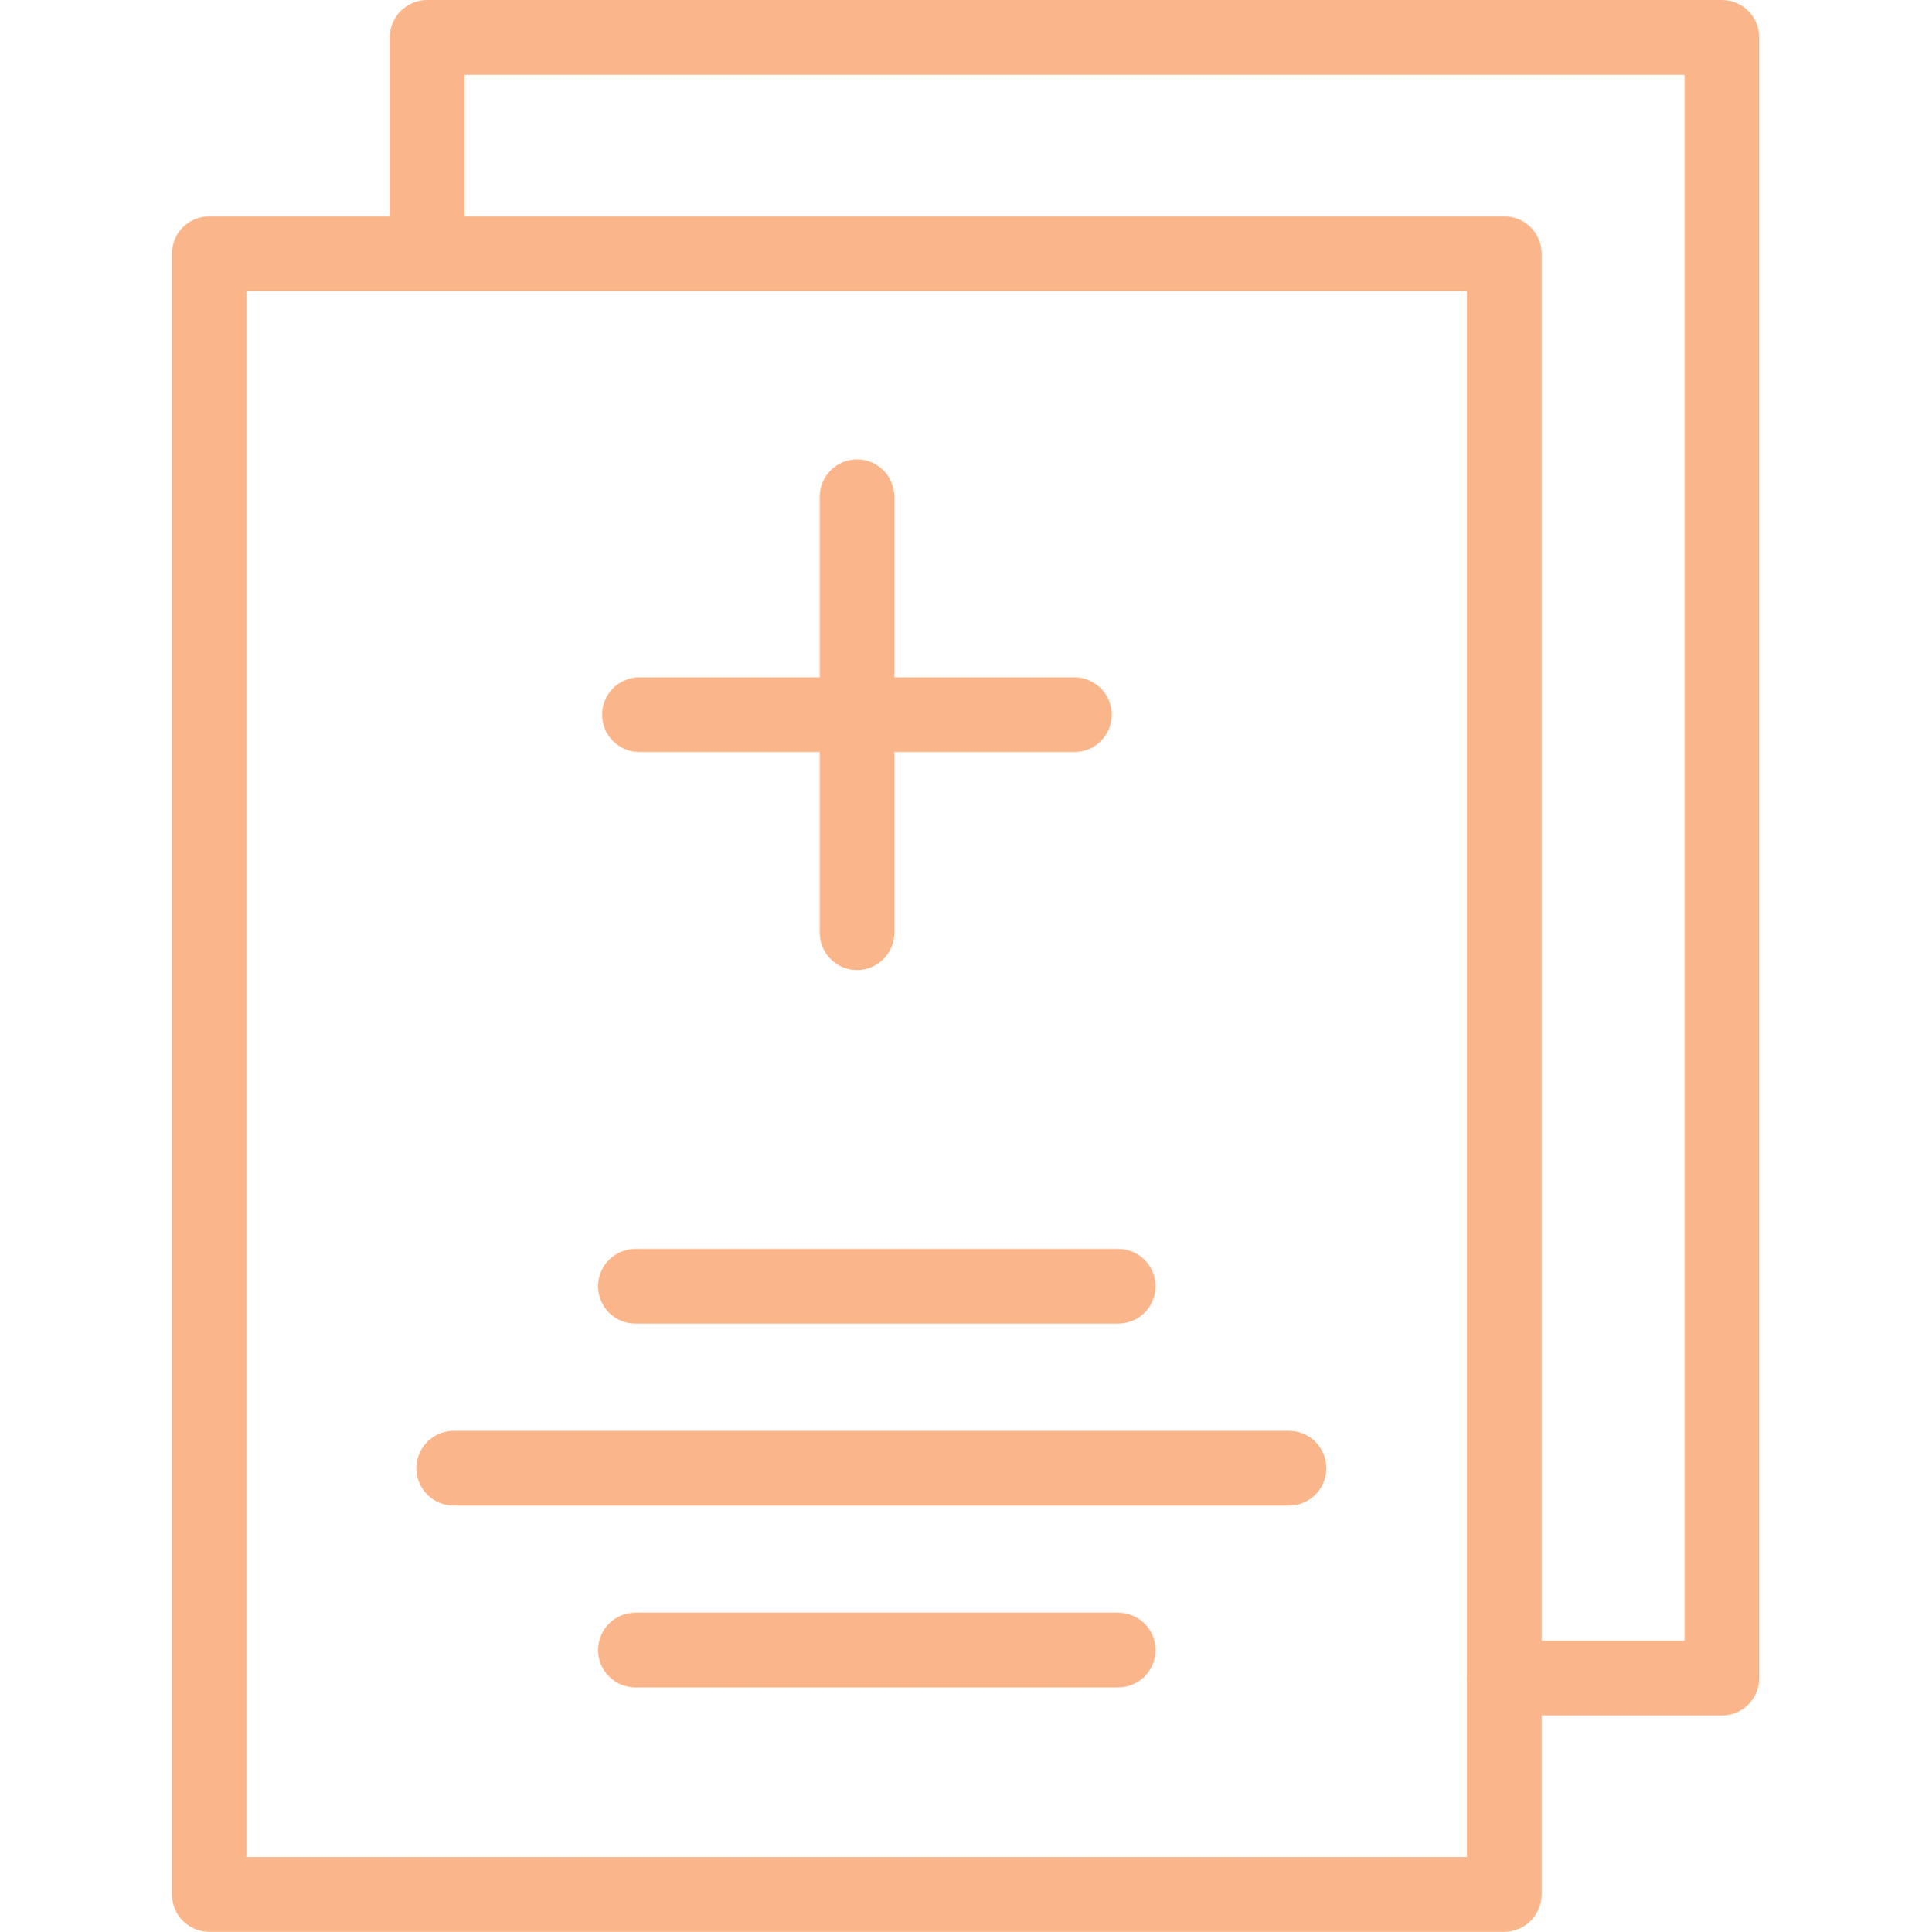
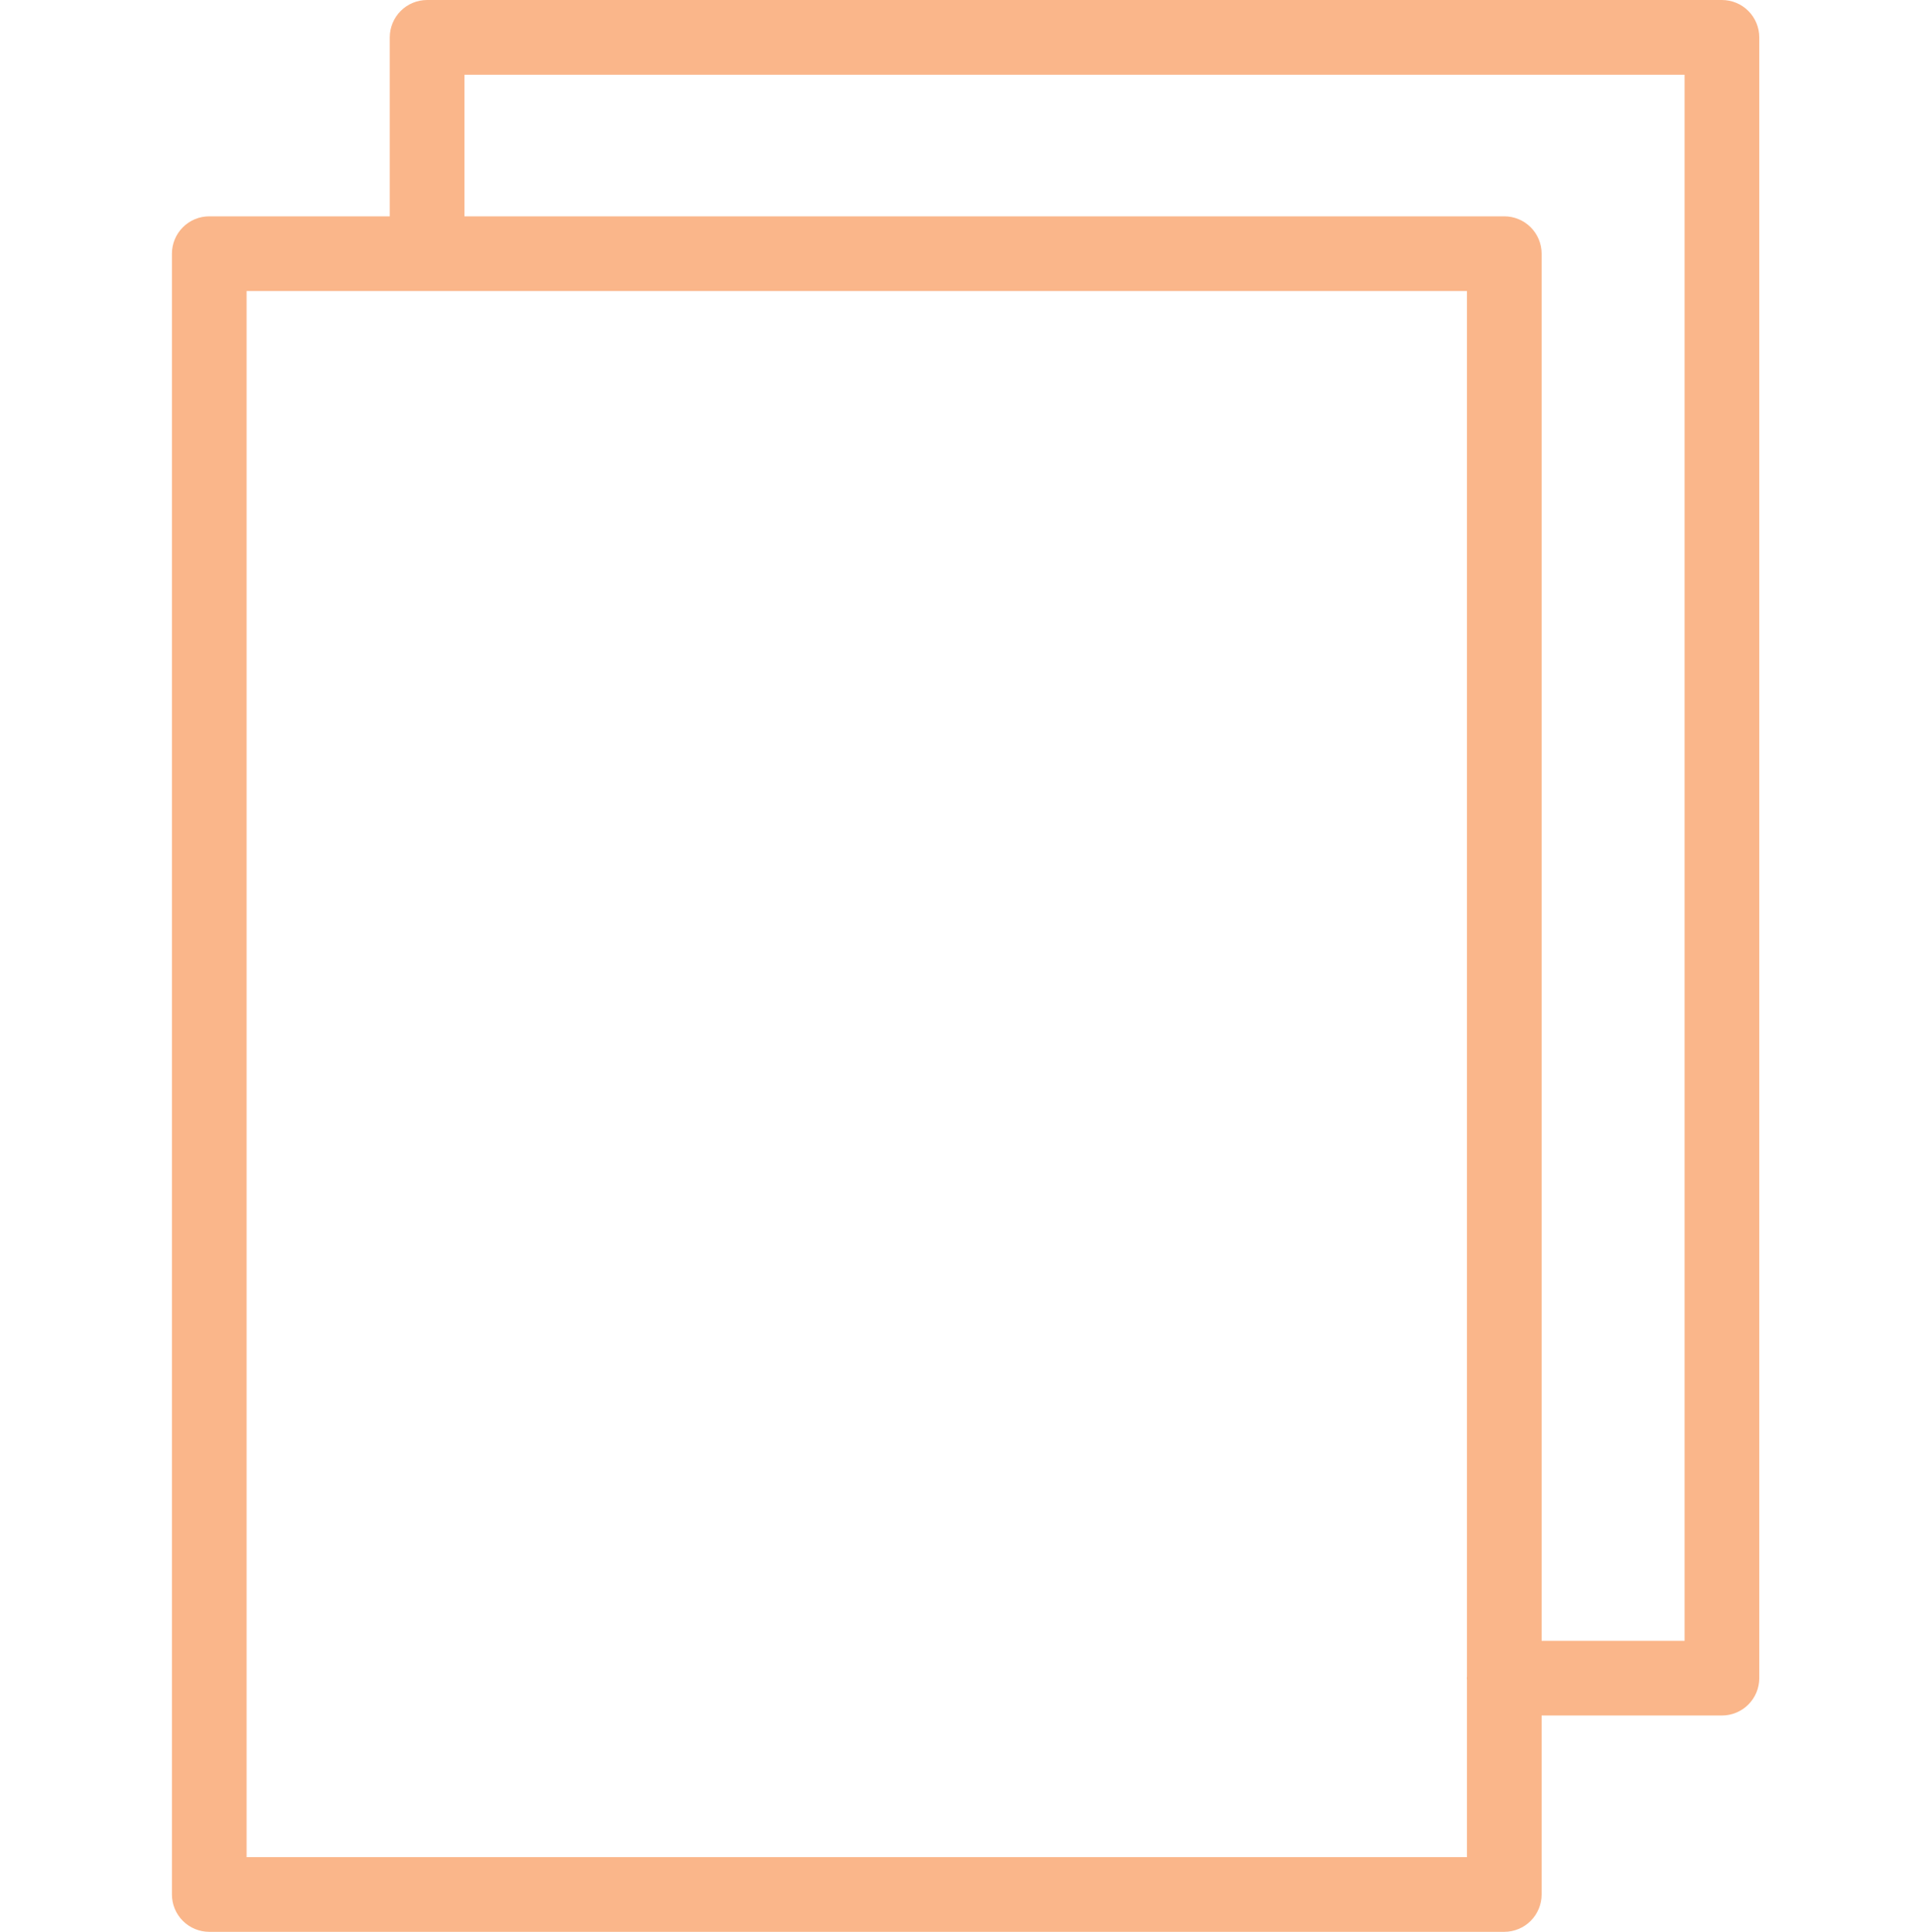
<svg xmlns="http://www.w3.org/2000/svg" width="662" height="663" viewBox="0 0 662 663" fill="none">
-   <path fill-rule="evenodd" clip-rule="evenodd" d="M218.045 454.27H383.763C387.159 454.27 390.417 452.919 392.818 450.515C395.219 448.11 396.569 444.849 396.569 441.449C396.569 438.048 395.219 434.787 392.818 432.383C390.417 429.978 387.159 428.628 383.763 428.628H218.045C214.648 428.628 211.391 429.978 208.99 432.383C206.588 434.787 205.239 438.048 205.239 441.449C205.239 444.849 206.588 448.11 208.99 450.515C211.391 452.919 214.648 454.27 218.045 454.27ZM442.378 491.067H155.691C152.295 491.067 149.038 492.418 146.636 494.822C144.235 497.227 142.886 500.488 142.886 503.888C142.886 507.288 144.235 510.55 146.636 512.954C149.038 515.358 152.295 516.709 155.691 516.709H442.378C445.774 516.709 449.031 515.358 451.432 512.954C453.834 510.55 455.183 507.288 455.183 503.888C455.183 500.488 453.834 497.227 451.432 494.822C449.031 492.418 445.774 491.067 442.378 491.067ZM383.763 553.472H218.045C214.648 553.472 211.391 554.823 208.99 557.227C206.588 559.632 205.239 562.893 205.239 566.293C205.239 569.693 206.588 572.955 208.99 575.359C211.391 577.763 214.648 579.114 218.045 579.114H383.763C387.159 579.114 390.417 577.763 392.818 575.359C395.219 572.955 396.569 569.693 396.569 566.293C396.569 562.893 395.219 559.632 392.818 557.227C390.417 554.823 387.159 553.472 383.763 553.472ZM219.428 258.097H281.32V320.101C281.32 323.501 282.669 326.762 285.071 329.166C287.472 331.571 290.729 332.922 294.126 332.922C297.522 332.922 300.779 331.571 303.18 329.166C305.582 326.762 306.931 323.501 306.931 320.101V258.097H368.738C372.134 258.097 375.392 256.746 377.793 254.342C380.194 251.938 381.544 248.676 381.544 245.276C381.544 241.876 380.194 238.615 377.793 236.21C375.392 233.806 372.134 232.455 368.738 232.455H306.931V170.486C306.931 167.085 305.582 163.824 303.18 161.42C300.779 159.015 297.522 157.665 294.126 157.665C290.729 157.665 287.472 159.015 285.071 161.42C282.669 163.824 281.32 167.085 281.32 170.486V232.455H219.428C216.031 232.455 212.774 233.806 210.373 236.21C207.971 238.615 206.622 241.876 206.622 245.276C206.622 248.676 207.971 251.938 210.373 254.342C212.774 256.746 216.031 258.097 219.428 258.097Z" fill="#FAB68A" />
-   <path fill-rule="evenodd" clip-rule="evenodd" d="M590.936 0H146.58C143.181 0 139.921 1.351 137.518 3.755C135.114 6.16 133.764 9.421 133.764 12.821V74.241H71.815C68.416 74.241 65.157 75.592 62.754 77.996C60.35 80.401 59 83.662 59 87.062V650.179C59 653.579 60.35 656.84 62.754 659.245C65.157 661.649 68.416 663 71.815 663H516.24C519.639 663 522.899 661.649 525.302 659.245C527.705 656.84 529.056 653.579 529.056 650.179V588.759H590.936C594.335 588.759 597.595 587.408 599.998 585.004C602.401 582.599 603.752 579.338 603.752 575.938V12.812C603.749 9.413 602.398 6.155 599.995 3.752C597.592 1.35 594.334 -7.55293e-07 590.936 0ZM84.63 637.367V99.891H503.425V575.374C503.417 575.57 503.365 575.758 503.365 575.955C503.365 576.152 503.417 576.34 503.425 576.536V637.375L84.63 637.367ZM578.121 563.126H529.056V87.062C529.056 83.662 527.705 80.401 525.302 77.996C522.899 75.592 519.639 74.241 516.24 74.241H159.395V25.642H578.121V563.126Z" fill="#FAB68A" />
+   <path fill-rule="evenodd" clip-rule="evenodd" d="M590.936 0H146.58C143.181 0 139.921 1.351 137.518 3.755C135.114 6.16 133.764 9.421 133.764 12.821V74.241H71.815C68.416 74.241 65.157 75.592 62.754 77.996C60.35 80.401 59 83.662 59 87.062V650.179C59 653.579 60.35 656.84 62.754 659.245C65.157 661.649 68.416 663 71.815 663H516.24C519.639 663 522.899 661.649 525.302 659.245C527.705 656.84 529.056 653.579 529.056 650.179V588.759H590.936C594.335 588.759 597.595 587.408 599.998 585.004C602.401 582.599 603.752 579.338 603.752 575.938V12.812C603.749 9.413 602.398 6.155 599.995 3.752C597.592 1.35 594.334 -7.55293e-07 590.936 0M84.63 637.367V99.891H503.425V575.374C503.417 575.57 503.365 575.758 503.365 575.955C503.365 576.152 503.417 576.34 503.425 576.536V637.375L84.63 637.367ZM578.121 563.126H529.056V87.062C529.056 83.662 527.705 80.401 525.302 77.996C522.899 75.592 519.639 74.241 516.24 74.241H159.395V25.642H578.121V563.126Z" fill="#FAB68A" />
</svg>